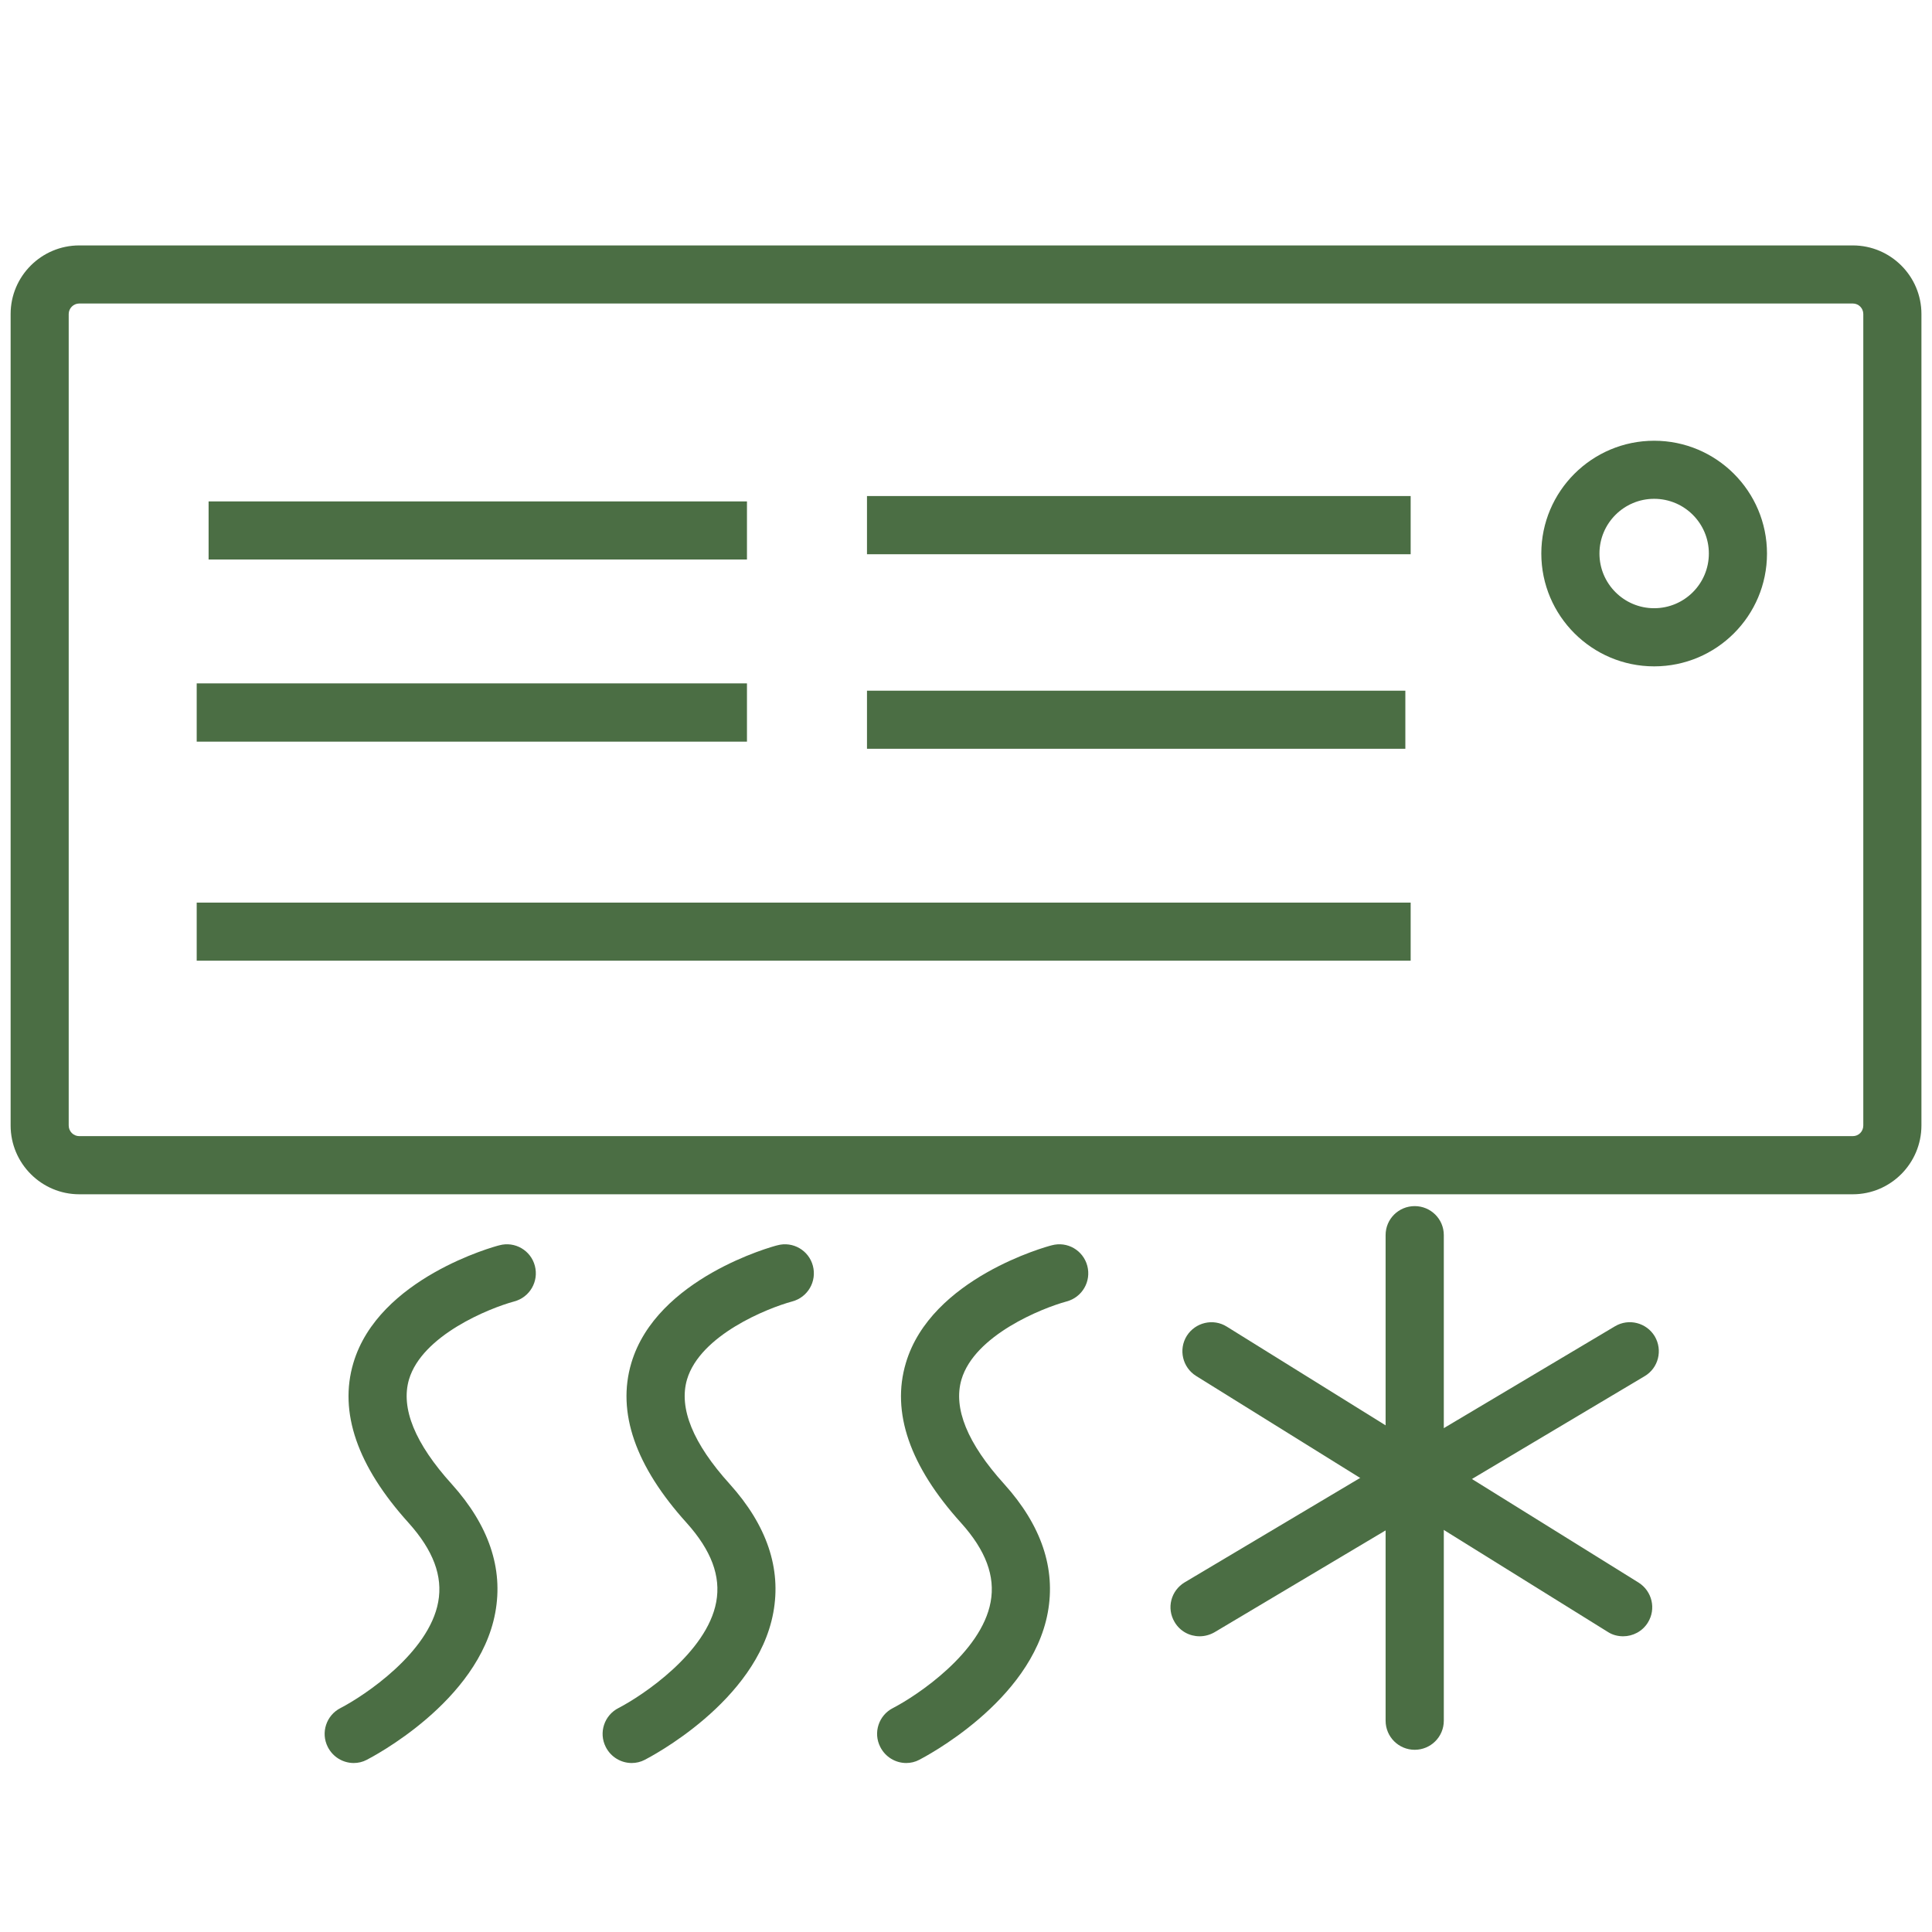
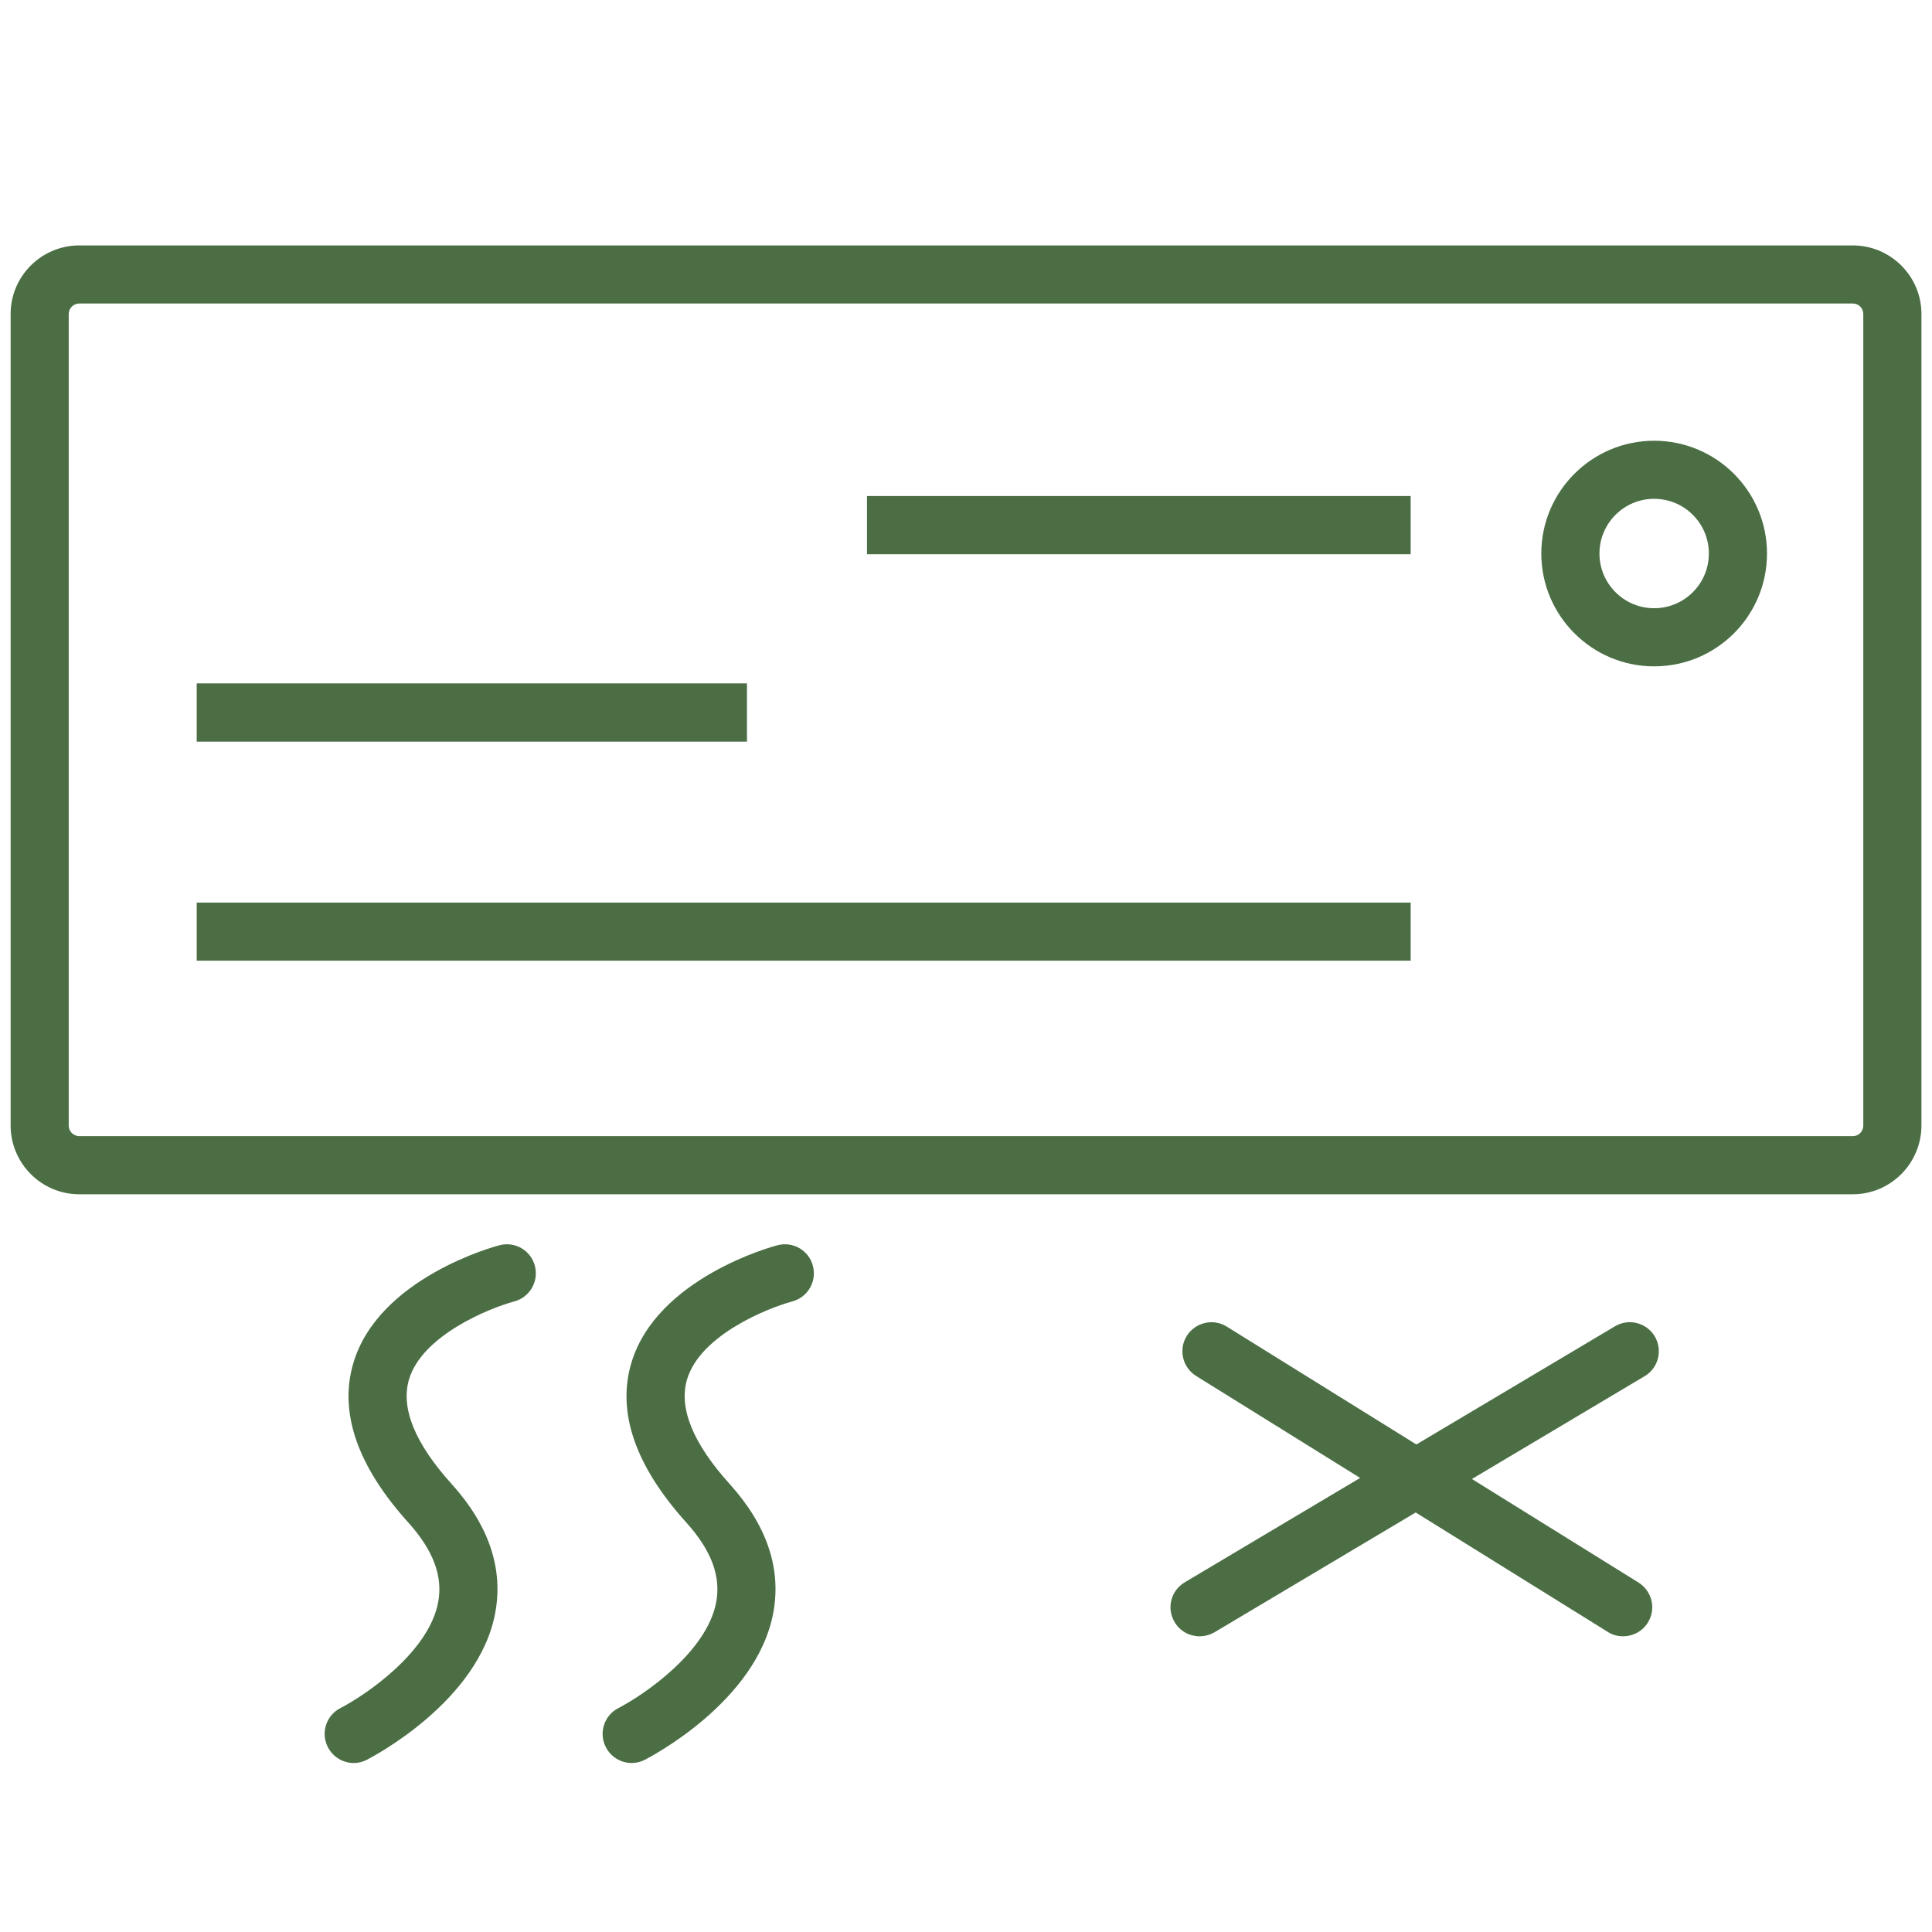
<svg xmlns="http://www.w3.org/2000/svg" version="1.1" id="Layer_1" x="0px" y="0px" width="32px" height="32px" viewBox="0 0 32 32" enable-background="new 0 0 32 32" xml:space="preserve">
  <title>icon_59</title>
  <g>
    <path fill="#4B6E44" d="M30.688,19.781H1.313c-0.626,0-1.137-0.512-1.137-1.139V5.201c0-0.627,0.511-1.136,1.137-1.136h29.375   c0.627,0,1.137,0.509,1.137,1.136v13.441C31.824,19.27,31.314,19.781,30.688,19.781z M1.313,5.027   c-0.096,0-0.175,0.079-0.175,0.174v13.441c0,0.098,0.079,0.176,0.175,0.176h29.375c0.098,0,0.174-0.078,0.174-0.176V5.201   c0-0.095-0.076-0.174-0.174-0.174H1.313z" />
  </g>
  <g>
-     <rect x="3.455" y="8.305" fill="#4B6E44" width="8.917" height="0.962" />
-   </g>
+     </g>
  <g>
    <rect x="14.36" y="8.216" fill="#4B6E44" width="9.005" height="0.964" />
  </g>
  <g>
-     <rect x="14.36" y="11.44" fill="#4B6E44" width="8.917" height="0.962" />
-   </g>
+     </g>
  <g>
    <rect x="3.258" y="11.319" fill="#4B6E44" width="9.114" height="0.965" />
  </g>
  <g>
    <rect x="3.258" y="14.95" fill="#4B6E44" width="20.107" height="0.962" />
  </g>
  <g>
    <path fill="#4B6E44" d="M27.398,11.037c-1.029,0-1.869-0.837-1.869-1.869S26.369,7.3,27.398,7.3c1.031,0,1.869,0.837,1.869,1.869   S28.43,11.037,27.398,11.037z M27.398,8.262c-0.5,0-0.906,0.406-0.906,0.906s0.406,0.906,0.906,0.906s0.906-0.405,0.906-0.906   S27.898,8.262,27.398,8.262z" />
  </g>
  <g>
    <path fill="#4B6E44" d="M5.859,29.201c-0.176,0-0.345-0.098-0.43-0.266c-0.12-0.236-0.025-0.525,0.212-0.645   c0.396-0.205,1.463-0.916,1.617-1.756c0.079-0.428-0.082-0.855-0.489-1.309c-0.851-0.941-1.159-1.834-0.916-2.65   c0.417-1.406,2.336-1.93,2.418-1.949c0.257-0.07,0.521,0.084,0.588,0.34c0.068,0.258-0.084,0.521-0.342,0.59   c-0.411,0.111-1.525,0.559-1.743,1.293c-0.139,0.475,0.099,1.059,0.708,1.732c0.614,0.682,0.857,1.398,0.721,2.131   c-0.274,1.48-2.052,2.396-2.128,2.436C6.007,29.184,5.933,29.201,5.859,29.201z" />
  </g>
  <g>
    <path fill="#4B6E44" d="M10.463,29.201c-0.176,0-0.345-0.098-0.43-0.266c-0.12-0.236-0.025-0.525,0.212-0.645   c0.396-0.205,1.463-0.916,1.618-1.756c0.079-0.428-0.082-0.855-0.489-1.309c-0.851-0.941-1.16-1.834-0.917-2.65   c0.418-1.406,2.337-1.93,2.419-1.949c0.257-0.07,0.521,0.084,0.588,0.34c0.068,0.258-0.084,0.521-0.342,0.59l0,0   c-0.411,0.111-1.525,0.557-1.743,1.293c-0.139,0.475,0.099,1.059,0.708,1.732c0.614,0.682,0.857,1.398,0.721,2.131   c-0.274,1.48-2.052,2.396-2.128,2.436C10.611,29.184,10.537,29.201,10.463,29.201z" />
  </g>
  <g>
-     <path fill="#4B6E44" d="M15.01,29.201c-0.176,0-0.345-0.098-0.43-0.266c-0.121-0.236-0.026-0.525,0.211-0.645   c0.397-0.205,1.463-0.916,1.617-1.756c0.079-0.428-0.081-0.855-0.489-1.309c-0.851-0.941-1.159-1.834-0.915-2.65   c0.417-1.406,2.335-1.93,2.417-1.949c0.258-0.07,0.52,0.084,0.588,0.34c0.068,0.258-0.084,0.521-0.342,0.59   c-0.41,0.111-1.525,0.559-1.742,1.293c-0.14,0.475,0.099,1.059,0.708,1.732c0.615,0.682,0.857,1.398,0.721,2.131   c-0.275,1.48-2.053,2.396-2.128,2.436C15.158,29.184,15.083,29.201,15.01,29.201z" />
-   </g>
+     </g>
  <g>
    <path fill="#4B6E44" d="M26.885,27.102c-0.086,0-0.176-0.021-0.254-0.072l-6.82-4.24c-0.225-0.141-0.295-0.438-0.154-0.664   c0.141-0.223,0.438-0.295,0.664-0.152l6.818,4.238c0.227,0.143,0.295,0.439,0.154,0.664C27.203,27.021,27.045,27.102,26.885,27.102   z" />
  </g>
  <g>
    <path fill="#4B6E44" d="M19.869,27.102c-0.164,0-0.324-0.082-0.414-0.236c-0.137-0.229-0.061-0.521,0.168-0.658l7.125-4.24   c0.229-0.137,0.523-0.061,0.66,0.166c0.135,0.23,0.061,0.525-0.168,0.66l-7.125,4.242C20.037,27.08,19.953,27.102,19.869,27.102z" />
  </g>
  <g>
-     <path fill="#4B6E44" d="M23.432,28.982c-0.266,0-0.482-0.215-0.482-0.482v-8.043c0-0.268,0.217-0.48,0.482-0.48   s0.482,0.213,0.482,0.48V28.5C23.914,28.768,23.697,28.982,23.432,28.982z" />
-   </g>
+     </g>
</svg>